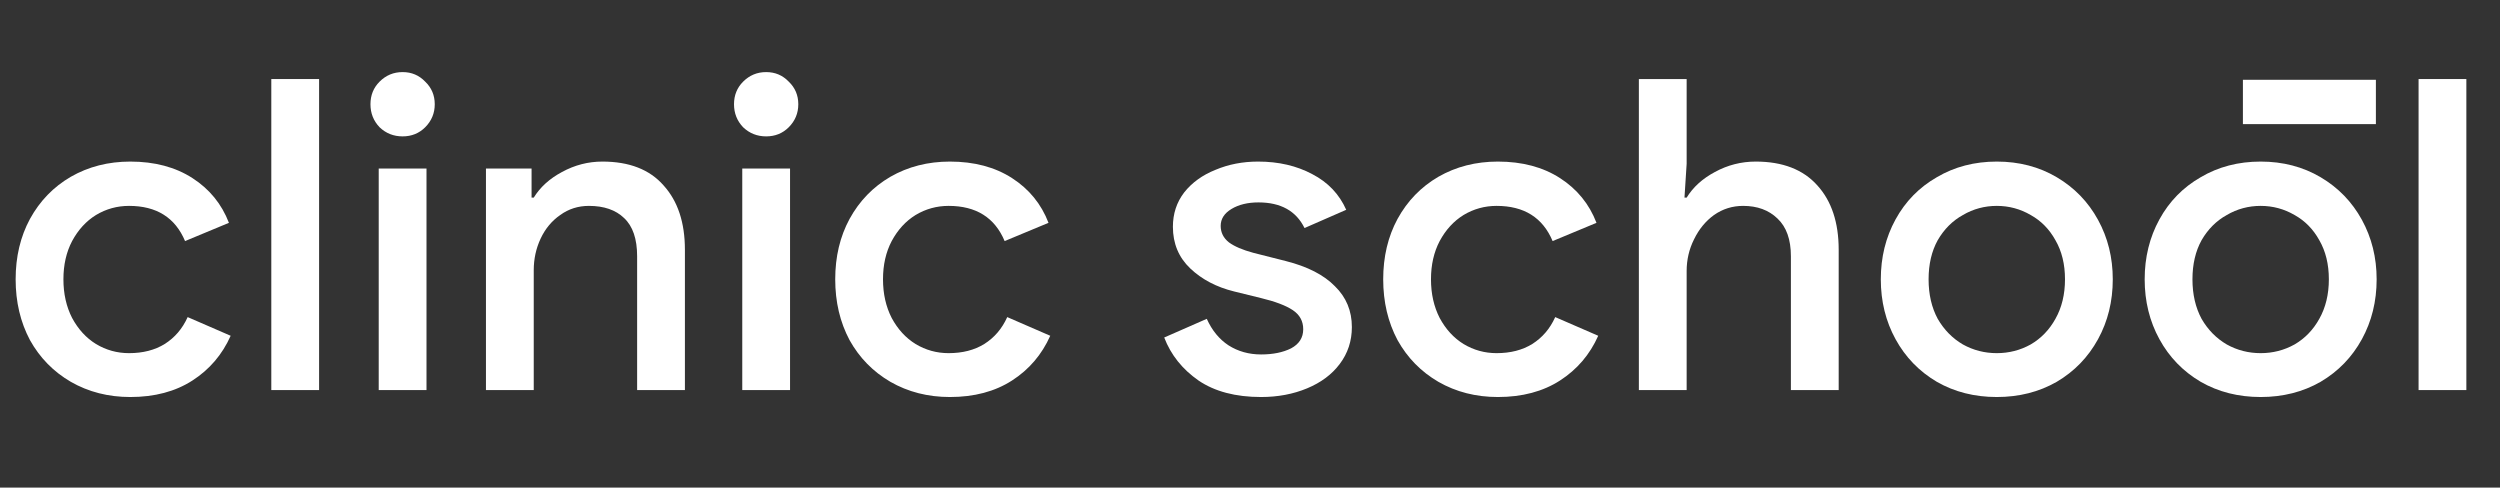
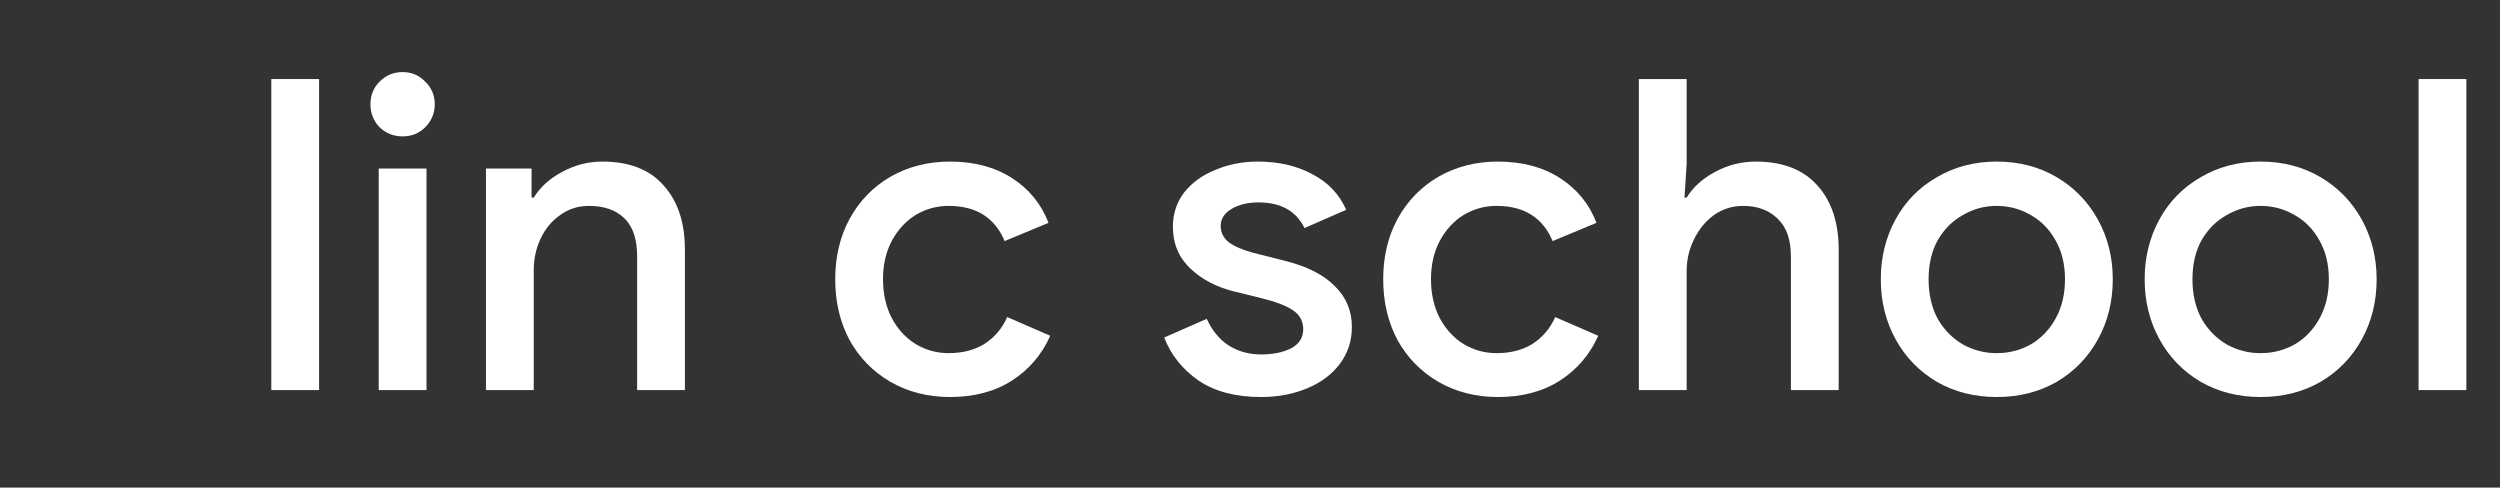
<svg xmlns="http://www.w3.org/2000/svg" width="282" height="55" viewBox="0 0 282 55" fill="none">
  <rect x="0" y="0" width="282" height="55" fill="#333333" stroke="none" />
-   <path d="M14.7 44.784C12.217 44.784 9.98 44.212 7.987 43.069C6.027 41.926 4.492 40.358 3.381 38.365C2.303 36.34 1.764 34.053 1.764 31.505C1.764 28.957 2.303 26.687 3.381 24.694C4.492 22.669 6.027 21.084 7.987 19.941C9.98 18.798 12.217 18.226 14.7 18.226C17.444 18.226 19.78 18.847 21.707 20.088C23.634 21.329 25.006 23.012 25.823 25.135L20.874 27.193C19.764 24.547 17.657 23.224 14.553 23.224C13.214 23.224 11.973 23.567 10.829 24.253C9.718 24.939 8.82 25.919 8.134 27.193C7.481 28.434 7.154 29.872 7.154 31.505C7.154 33.138 7.481 34.592 8.134 35.866C8.82 37.14 9.718 38.12 10.829 38.806C11.973 39.492 13.214 39.835 14.553 39.835C16.121 39.835 17.46 39.492 18.571 38.806C19.715 38.087 20.58 37.075 21.168 35.768L26.019 37.875C25.072 39.998 23.634 41.681 21.707 42.922C19.78 44.163 17.444 44.784 14.7 44.784Z" fill="white" />
  <path d="M30.603 8.916H35.993V44H30.603V8.916Z" fill="white" />
  <path d="M45.414 15.384C44.401 15.384 43.535 15.041 42.817 14.355C42.131 13.636 41.788 12.771 41.788 11.758C41.788 10.745 42.131 9.896 42.817 9.21C43.535 8.491 44.401 8.132 45.414 8.132C46.426 8.132 47.276 8.491 47.962 9.21C48.68 9.896 49.04 10.745 49.04 11.758C49.04 12.771 48.68 13.636 47.962 14.355C47.276 15.041 46.426 15.384 45.414 15.384ZM42.719 19.01H48.109V44H42.719V19.01Z" fill="white" />
  <path d="M54.816 19.01H59.961V22.293H60.206C60.925 21.117 61.986 20.153 63.391 19.402C64.828 18.618 66.347 18.226 67.948 18.226C70.986 18.226 73.289 19.124 74.857 20.921C76.457 22.685 77.258 25.102 77.258 28.173V44H71.868V28.908C71.868 26.948 71.378 25.511 70.398 24.596C69.451 23.681 68.127 23.224 66.429 23.224C65.22 23.224 64.142 23.567 63.195 24.253C62.248 24.906 61.513 25.788 60.99 26.899C60.467 28.01 60.206 29.202 60.206 30.476V44H54.816V19.01Z" fill="white" />
-   <path d="M86.422 15.384C85.41 15.384 84.544 15.041 83.825 14.355C83.139 13.636 82.796 12.771 82.796 11.758C82.796 10.745 83.139 9.896 83.825 9.21C84.544 8.491 85.41 8.132 86.422 8.132C87.435 8.132 88.284 8.491 88.97 9.21C89.689 9.896 90.048 10.745 90.048 11.758C90.048 12.771 89.689 13.636 88.97 14.355C88.284 15.041 87.435 15.384 86.422 15.384ZM83.727 19.01H89.117V44H83.727V19.01Z" fill="white" />
  <path d="M107.149 44.784C104.667 44.784 102.429 44.212 100.436 43.069C98.476 41.926 96.941 40.358 95.83 38.365C94.752 36.34 94.213 34.053 94.213 31.505C94.213 28.957 94.752 26.687 95.83 24.694C96.941 22.669 98.476 21.084 100.436 19.941C102.429 18.798 104.667 18.226 107.149 18.226C109.893 18.226 112.229 18.847 114.156 20.088C116.084 21.329 117.456 23.012 118.272 25.135L113.323 27.193C112.213 24.547 110.106 23.224 107.002 23.224C105.663 23.224 104.422 23.567 103.278 24.253C102.168 24.939 101.269 25.919 100.583 27.193C99.93 28.434 99.603 29.872 99.603 31.505C99.603 33.138 99.93 34.592 100.583 35.866C101.269 37.14 102.168 38.12 103.278 38.806C104.422 39.492 105.663 39.835 107.002 39.835C108.57 39.835 109.91 39.492 111.02 38.806C112.164 38.087 113.029 37.075 113.617 35.768L118.468 37.875C117.521 39.998 116.084 41.681 114.156 42.922C112.229 44.163 109.893 44.784 107.149 44.784Z" fill="white" />
  <path d="M142.25 44.784C139.376 44.784 137.024 44.163 135.194 42.922C133.365 41.648 132.075 40.031 131.323 38.071L136.125 35.964C136.713 37.271 137.53 38.267 138.575 38.953C139.653 39.639 140.878 39.982 142.25 39.982C143.59 39.982 144.717 39.753 145.631 39.296C146.546 38.806 147.003 38.087 147.003 37.14C147.003 36.225 146.611 35.507 145.827 34.984C145.043 34.461 143.835 34.004 142.201 33.612L139.212 32.877C137.22 32.387 135.57 31.521 134.263 30.28C132.957 29.039 132.303 27.471 132.303 25.576C132.303 24.106 132.728 22.816 133.577 21.705C134.459 20.594 135.635 19.745 137.105 19.157C138.575 18.536 140.176 18.226 141.907 18.226C144.227 18.226 146.268 18.7 148.032 19.647C149.796 20.562 151.07 21.901 151.854 23.665L147.15 25.723C146.203 23.796 144.472 22.832 141.956 22.832C140.748 22.832 139.735 23.077 138.918 23.567C138.102 24.057 137.693 24.694 137.693 25.478C137.693 26.229 138.004 26.85 138.624 27.34C139.245 27.797 140.16 28.189 141.368 28.516L145.043 29.447C147.493 30.068 149.339 31.015 150.58 32.289C151.854 33.53 152.491 35.066 152.491 36.895C152.491 38.463 152.034 39.851 151.119 41.06C150.237 42.236 149.012 43.151 147.444 43.804C145.876 44.457 144.145 44.784 142.25 44.784Z" fill="white" />
  <path d="M168.961 44.784C166.478 44.784 164.241 44.212 162.248 43.069C160.288 41.926 158.753 40.358 157.642 38.365C156.564 36.34 156.025 34.053 156.025 31.505C156.025 28.957 156.564 26.687 157.642 24.694C158.753 22.669 160.288 21.084 162.248 19.941C164.241 18.798 166.478 18.226 168.961 18.226C171.705 18.226 174.041 18.847 175.968 20.088C177.895 21.329 179.267 23.012 180.084 25.135L175.135 27.193C174.024 24.547 171.917 23.224 168.814 23.224C167.475 23.224 166.233 23.567 165.09 24.253C163.979 24.939 163.081 25.919 162.395 27.193C161.742 28.434 161.415 29.872 161.415 31.505C161.415 33.138 161.742 34.592 162.395 35.866C163.081 37.14 163.979 38.12 165.09 38.806C166.233 39.492 167.475 39.835 168.814 39.835C170.382 39.835 171.721 39.492 172.832 38.806C173.975 38.087 174.841 37.075 175.429 35.768L180.28 37.875C179.333 39.998 177.895 41.681 175.968 42.922C174.041 44.163 171.705 44.784 168.961 44.784Z" fill="white" />
  <path d="M184.864 8.916H190.254V18.471L190.009 22.293H190.254C190.972 21.117 192.034 20.153 193.439 19.402C194.876 18.618 196.411 18.226 198.045 18.226C201.083 18.226 203.402 19.124 205.003 20.921C206.603 22.685 207.404 25.102 207.404 28.173V44H202.014V28.908C202.014 27.013 201.507 25.592 200.495 24.645C199.515 23.698 198.224 23.224 196.624 23.224C195.415 23.224 194.321 23.567 193.341 24.253C192.393 24.939 191.642 25.854 191.087 26.997C190.531 28.108 190.254 29.3 190.254 30.574V44H184.864V8.916Z" fill="white" />
  <path d="M225.238 44.784C222.723 44.784 220.469 44.212 218.476 43.069C216.483 41.893 214.932 40.292 213.821 38.267C212.71 36.242 212.155 33.988 212.155 31.505C212.155 29.022 212.71 26.768 213.821 24.743C214.932 22.718 216.483 21.133 218.476 19.99C220.469 18.814 222.723 18.226 225.238 18.226C227.753 18.226 230.007 18.814 232 19.99C233.993 21.166 235.544 22.767 236.655 24.792C237.766 26.817 238.321 29.055 238.321 31.505C238.321 33.988 237.766 36.242 236.655 38.267C235.544 40.292 233.993 41.893 232 43.069C230.007 44.212 227.753 44.784 225.238 44.784ZM225.238 39.835C226.61 39.835 227.884 39.508 229.06 38.855C230.236 38.169 231.167 37.205 231.853 35.964C232.572 34.69 232.931 33.204 232.931 31.505C232.931 29.806 232.572 28.336 231.853 27.095C231.167 25.854 230.236 24.906 229.06 24.253C227.884 23.567 226.61 23.224 225.238 23.224C223.866 23.224 222.592 23.567 221.416 24.253C220.24 24.906 219.293 25.854 218.574 27.095C217.888 28.336 217.545 29.806 217.545 31.505C217.545 33.204 217.888 34.69 218.574 35.964C219.293 37.205 220.24 38.169 221.416 38.855C222.592 39.508 223.866 39.835 225.238 39.835Z" fill="white" />
  <path d="M255.002 44.784C252.486 44.784 250.232 44.212 248.24 43.069C246.247 41.893 244.695 40.292 243.585 38.267C242.474 36.242 241.919 33.988 241.919 31.505C241.919 29.022 242.474 26.768 243.585 24.743C244.695 22.718 246.247 21.133 248.24 19.99C250.232 18.814 252.486 18.226 255.002 18.226C257.517 18.226 259.771 18.814 261.764 19.99C263.756 21.166 265.308 22.767 266.419 24.792C267.529 26.817 268.085 29.055 268.085 31.505C268.085 33.988 267.529 36.242 266.419 38.267C265.308 40.292 263.756 41.893 261.764 43.069C259.771 44.212 257.517 44.784 255.002 44.784ZM255.002 39.835C256.374 39.835 257.648 39.508 258.824 38.855C260 38.169 260.931 37.205 261.617 35.964C262.335 34.69 262.695 33.204 262.695 31.505C262.695 29.806 262.335 28.336 261.617 27.095C260.931 25.854 260 24.906 258.824 24.253C257.648 23.567 256.374 23.224 255.002 23.224C253.63 23.224 252.356 23.567 251.18 24.253C250.004 24.906 249.056 25.854 248.338 27.095C247.652 28.336 247.309 29.806 247.309 31.505C247.309 33.204 247.652 34.69 248.338 35.964C249.056 37.205 250.004 38.169 251.18 38.855C252.356 39.508 253.63 39.835 255.002 39.835Z" fill="white" />
  <path d="M272.815 8.916H278.205V44H272.815V8.916Z" fill="white" />
-   <rect x="253" y="9" width="15" height="5" fill="white" />
</svg>